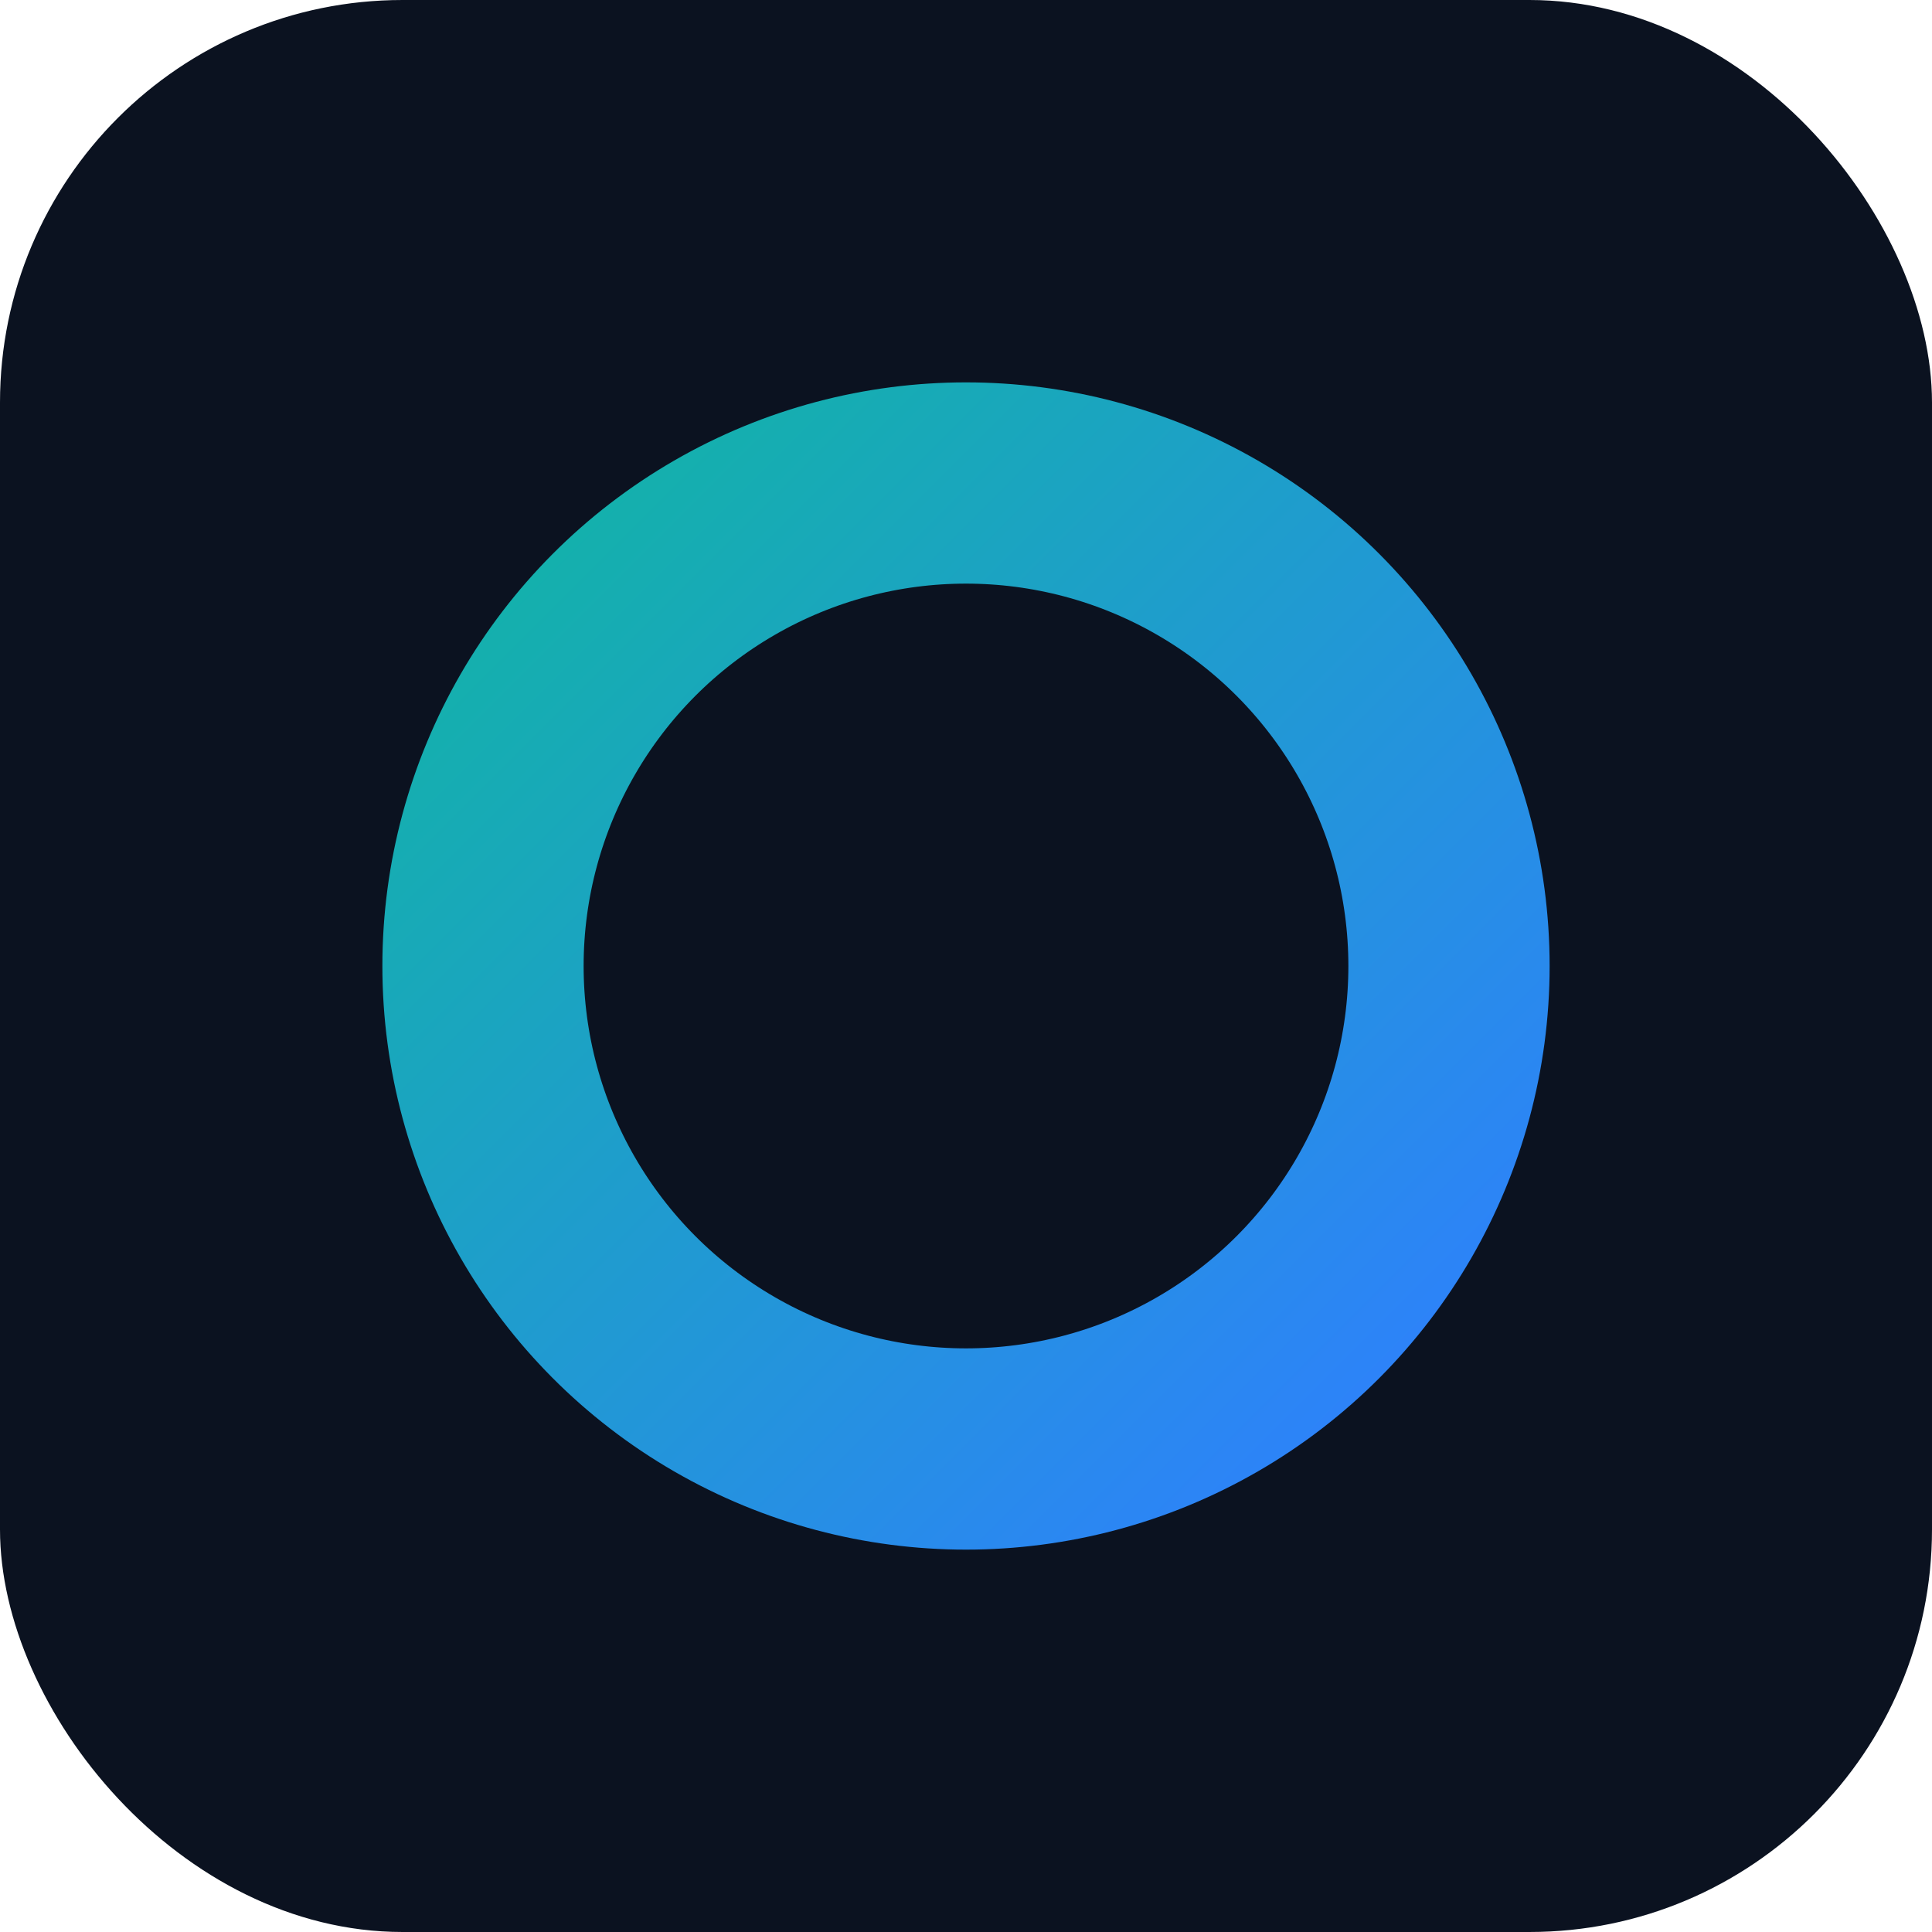
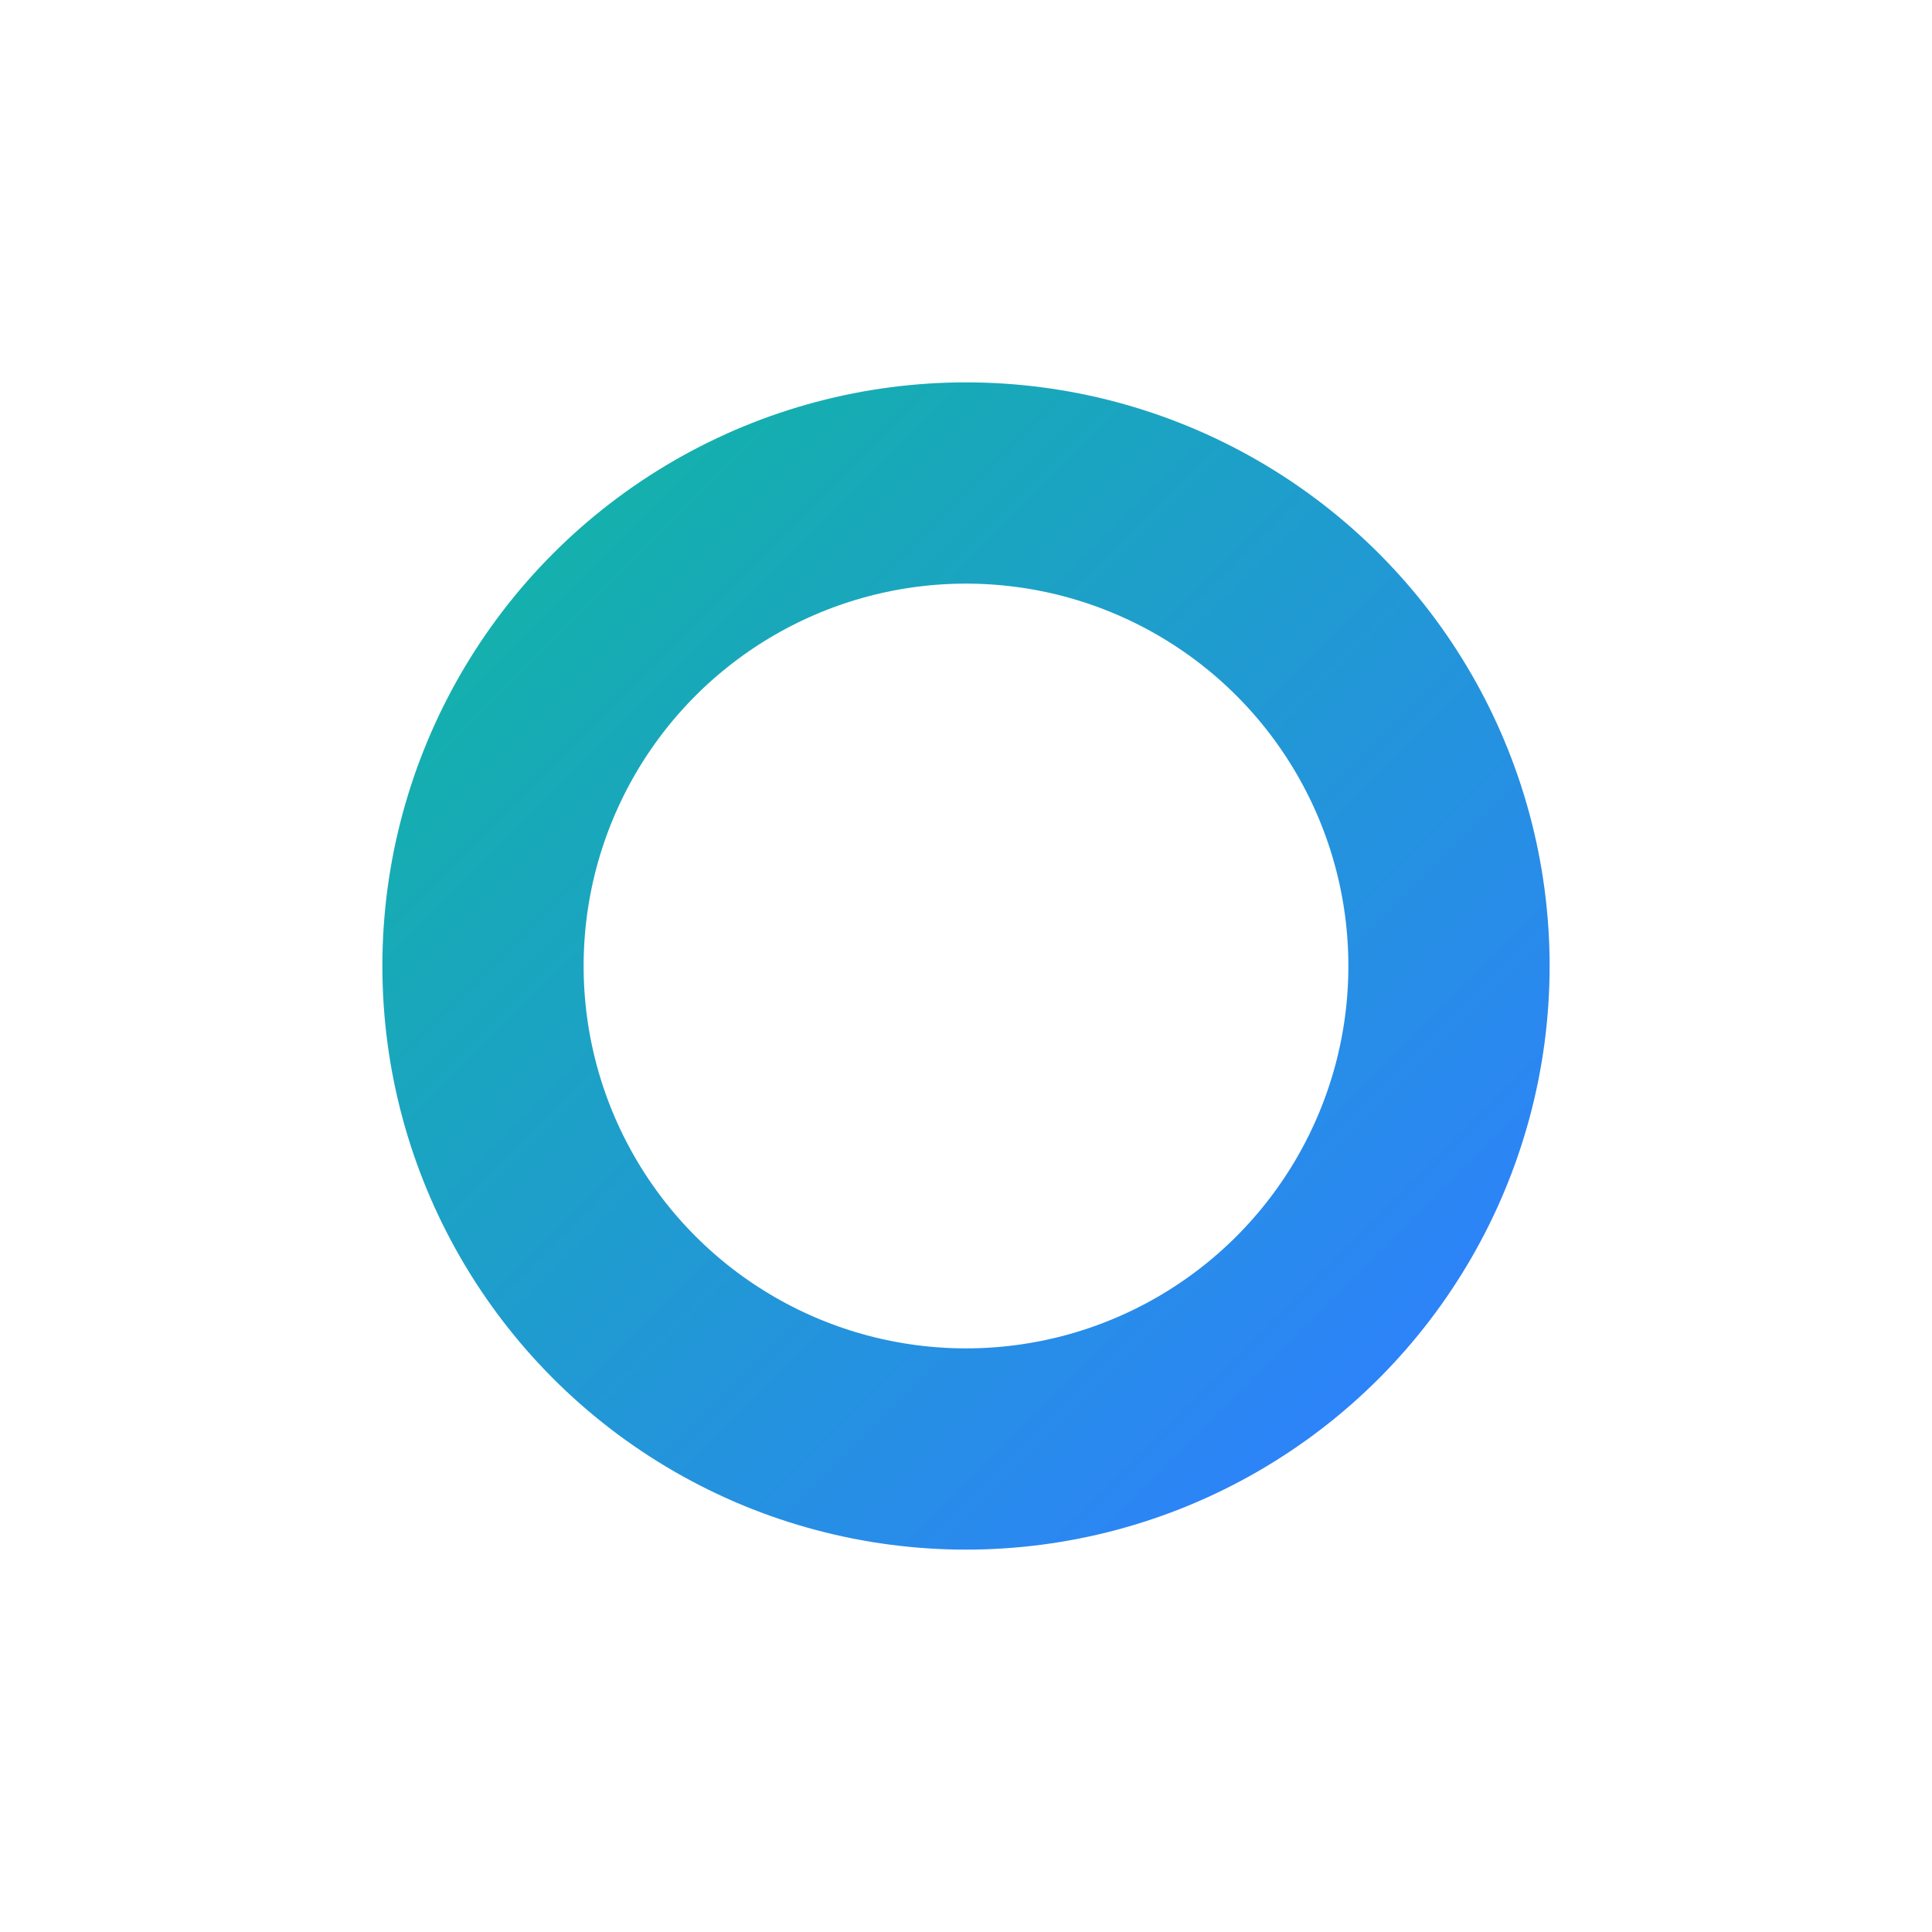
<svg xmlns="http://www.w3.org/2000/svg" viewBox="0 0 48 48">
  <defs>
    <linearGradient id="g" x1="0" y1="0" x2="1" y2="1">
      <stop offset="0" stop-color="#12b4a6" />
      <stop offset="1" stop-color="#2f7fff" />
    </linearGradient>
  </defs>
-   <rect width="48" height="48" rx="10" fill="#0b1220" />
  <circle cx="24" cy="24" r="12" fill="none" stroke="url(#g)" stroke-width="5" />
</svg>